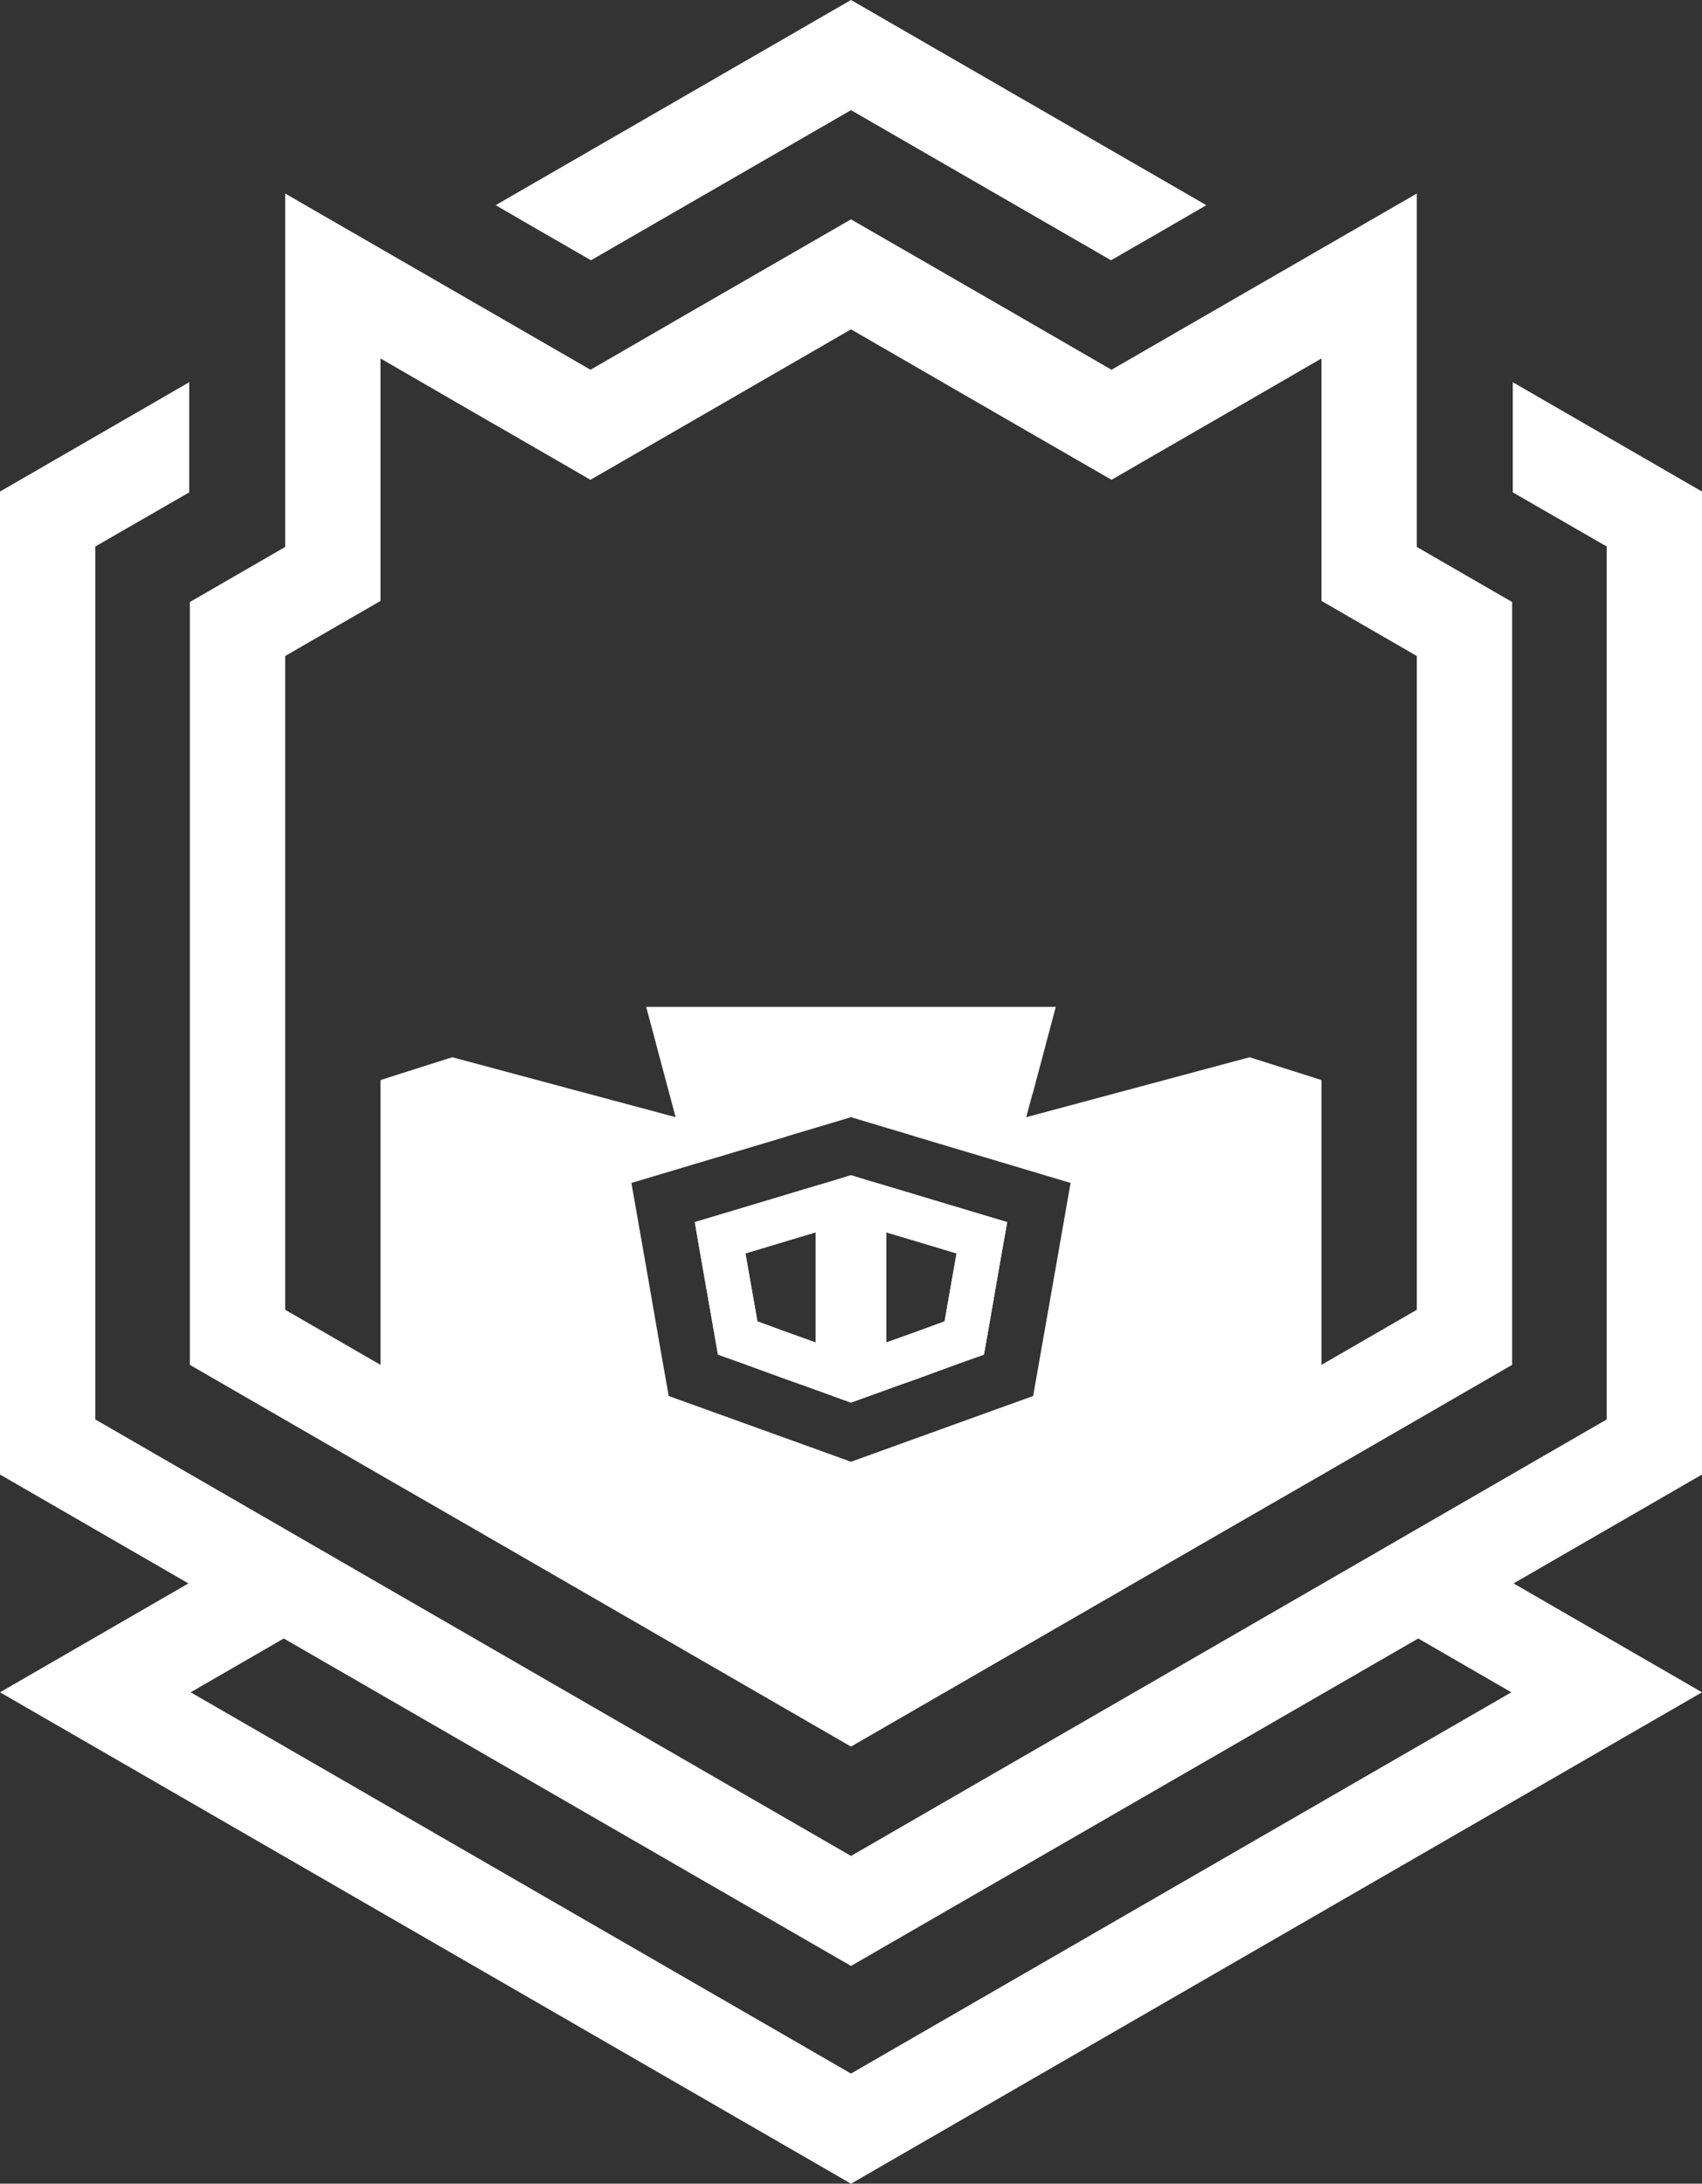
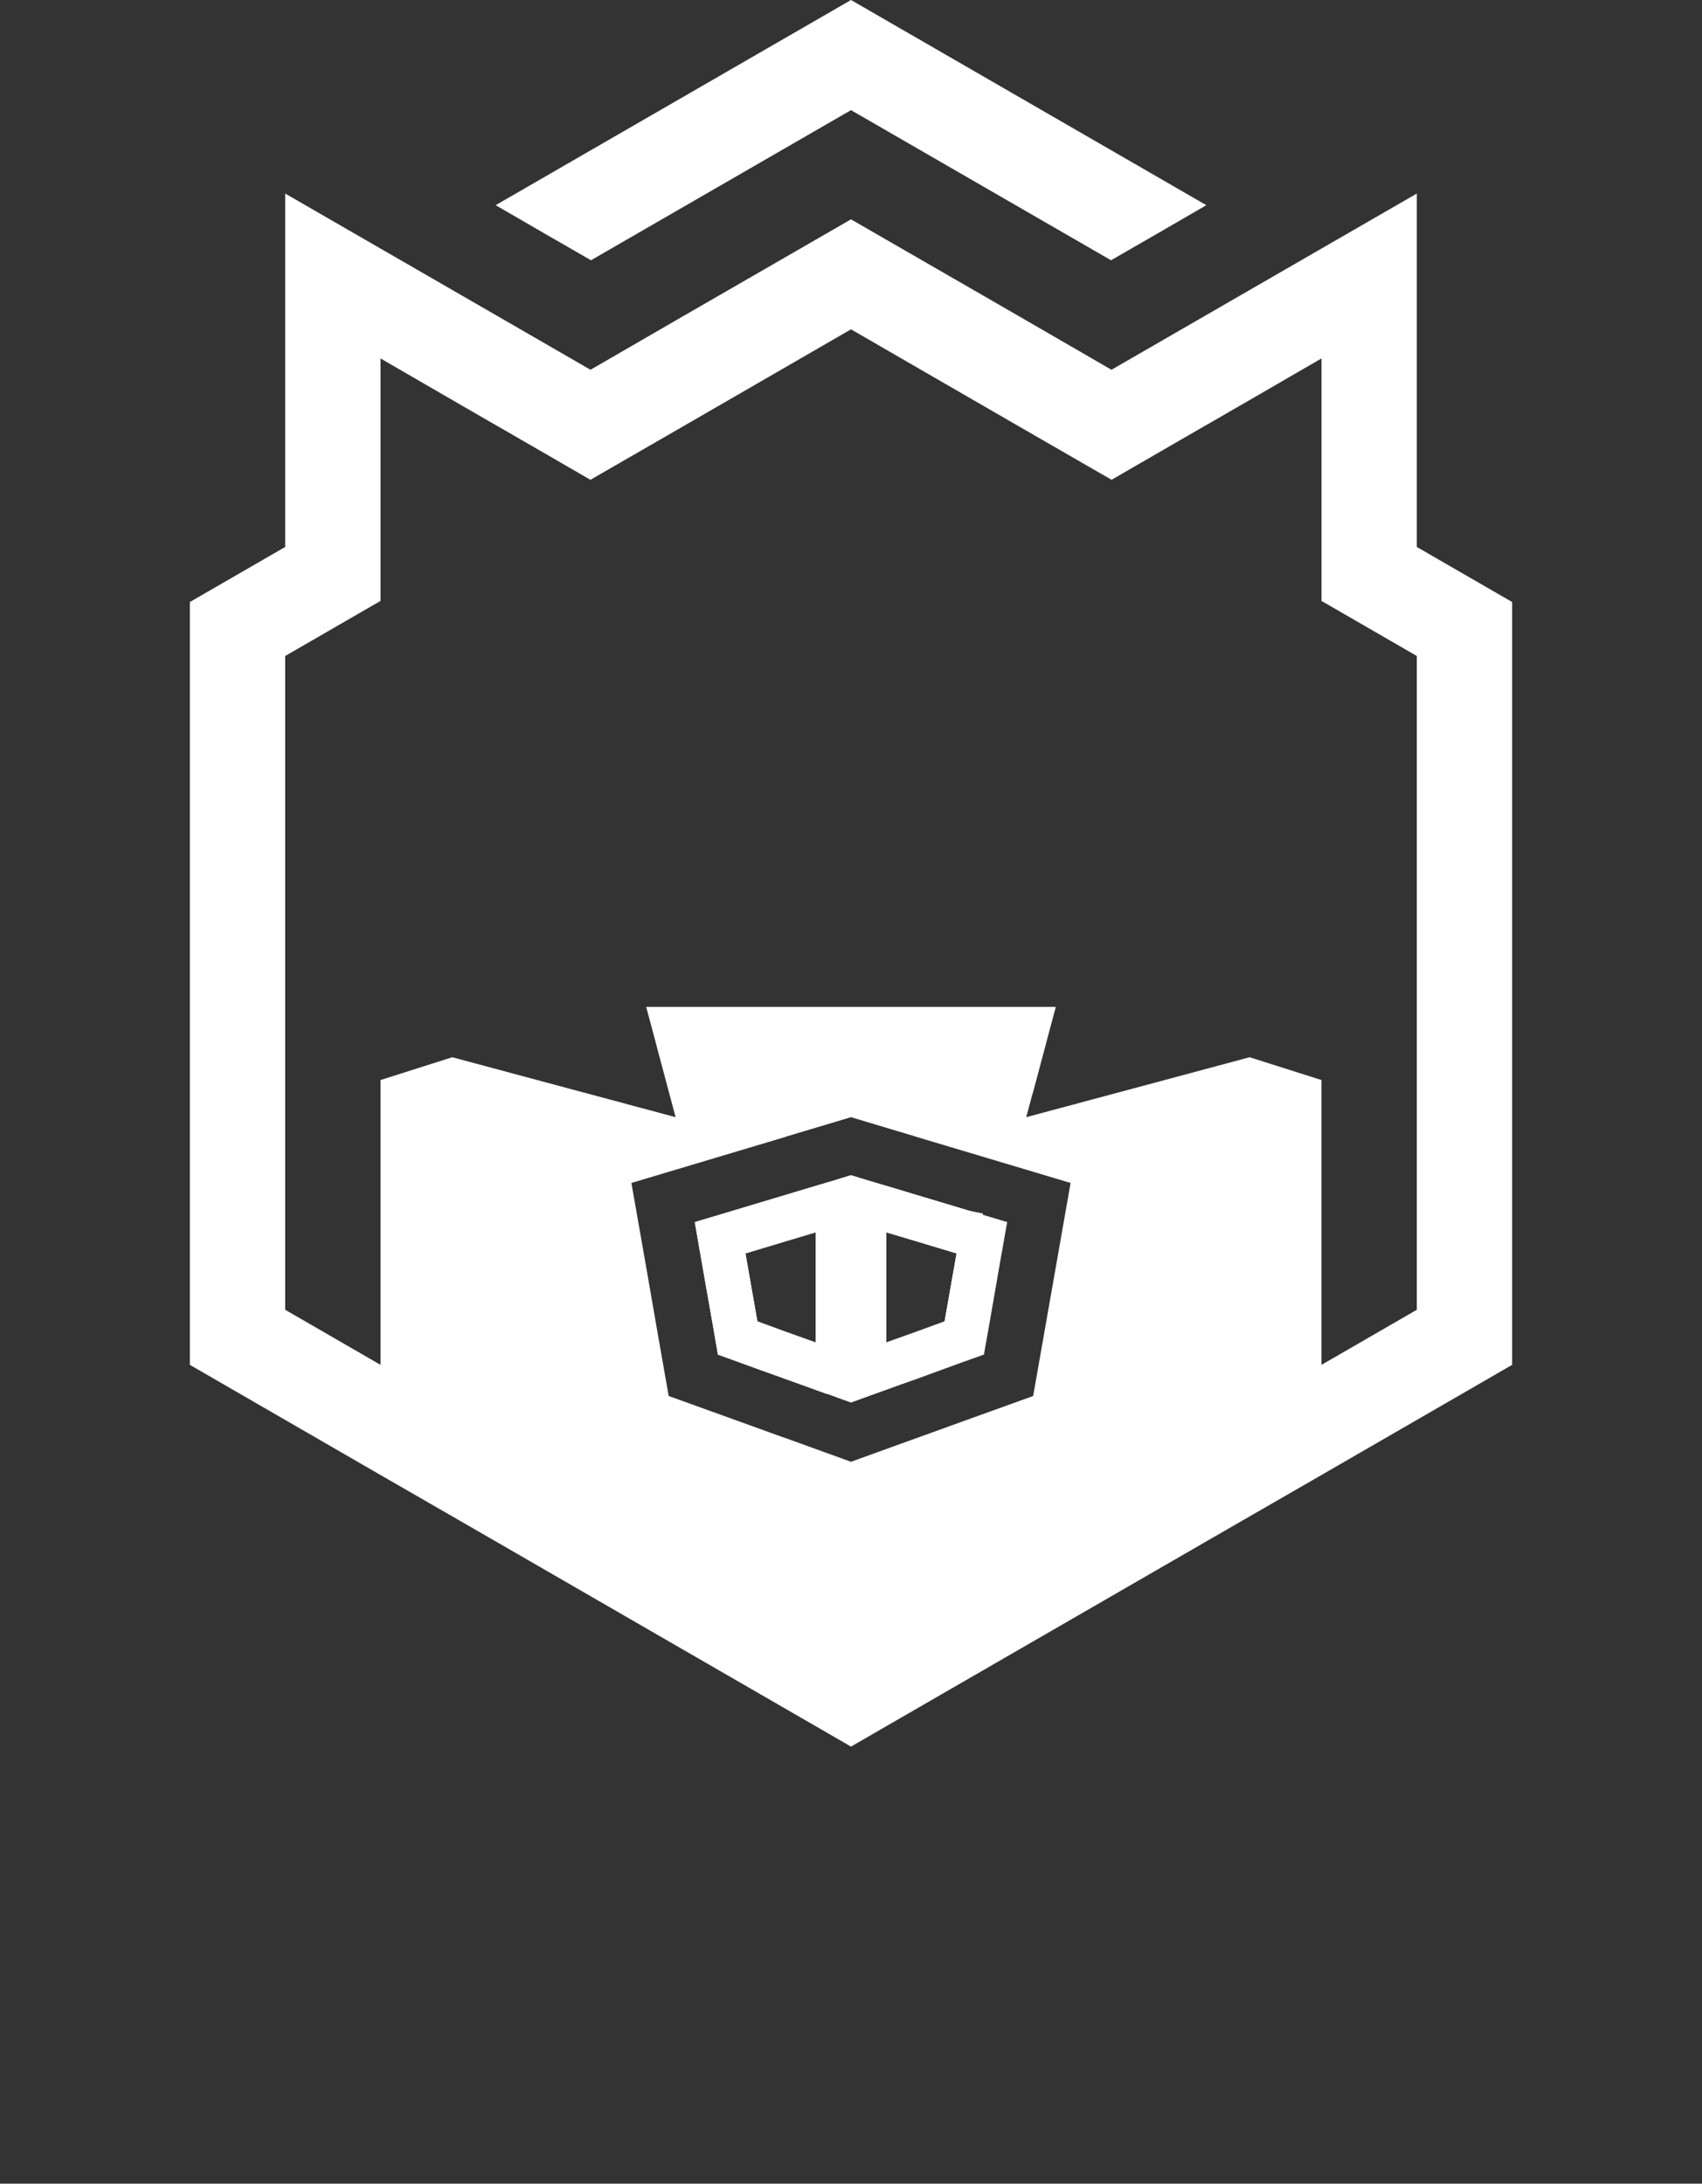
<svg xmlns="http://www.w3.org/2000/svg" aria-label="Trufflepig logo" version="1.1" id="Layer_1" x="0px" y="0px" viewBox="0 0 3315.052 4251.968" style="enable-background:new 0 0 3315.052 4251.968;" xml:space="preserve">
  <rect x="0" y="0" width="3315.052" height="4251.968" fill="#333333" stroke="none" />
  <style type="text/css">
	.st0{fill:#FFFFFF;}
</style>
  <g>
    <g>
      <path class="st0" d="M1887.924,2357.491l-104.169-31.251l-32.476-9.804l-64.953-19.302    l-11.031-3.37l-17.769-5.515l-18.077,5.515l-10.723,3.37l-64.953,19.302    l-32.476,9.804l-104.171,31.251l-73.837,22.059l13.174,75.984l23.285,132.355    l8.578,49.635l47.182,16.851l85.788,31.25l27.88,9.804l69.549,25.124    l10.723,3.983l18.077,6.435l17.769-6.435l11.031-3.983l69.547-25.124    l27.882-9.804l85.48-31.25l47.184-16.851l8.884-49.635l22.979-132.355    l13.481-75.984L1887.924,2357.491z M1588.59,2613.932l-57.293-20.527l-56.068-20.529    l-23.285-132.357l79.354-23.897l57.293-17.157V2613.932z M1839.824,2572.876    l-56.068,20.529l-57.6,20.527v-214.467l57.6,17.157l79.352,23.897    L1839.824,2572.876z" />
    </g>
    <g>
-       <path class="st0" d="M1887.925,2357.609l-104.169-31.251l-32.476-9.804l-64.953-19.302    l-11.031-3.37l-17.769-5.515l-18.077,5.515l-10.723,3.37l-64.953,19.302    l-32.476,9.804l-104.171,31.251l-73.837,22.059l13.174,75.984l23.285,132.355    l8.578,49.635l47.182,16.851l85.788,31.25l27.88,9.804l69.549,25.124    l10.723,3.983l18.077,6.435l17.769-6.435l11.031-3.983l69.547-25.124    l27.882-9.804l85.48-31.25l47.184-16.851l8.884-49.635l22.979-132.355    l13.481-75.984L1887.925,2357.609z M1588.591,2614.05l-57.293-20.527l-56.068-20.529    l-23.285-132.357l79.354-23.897l57.293-17.157V2614.05z M1839.825,2572.994    l-56.068,20.529l-57.6,20.527v-214.467l57.6,17.157l79.352,23.897    L1839.825,2572.994z" />
+       <path class="st0" d="M1887.925,2357.609l-104.169-31.251l-32.476-9.804l-64.953-19.302    l-11.031-3.37l-17.769-5.515l-18.077,5.515l-10.723,3.37l-64.953,19.302    l-32.476,9.804l-104.171,31.251l-73.837,22.059l13.174,75.984l23.285,132.355    l8.578,49.635l85.788,31.25l27.88,9.804l69.549,25.124    l10.723,3.983l18.077,6.435l17.769-6.435l11.031-3.983l69.547-25.124    l27.882-9.804l85.48-31.25l47.184-16.851l8.884-49.635l22.979-132.355    l13.481-75.984L1887.925,2357.609z M1588.591,2614.05l-57.293-20.527l-56.068-20.529    l-23.285-132.357l79.354-23.897l57.293-17.157V2614.05z M1839.825,2572.994    l-56.068,20.529l-57.6,20.527v-214.467l57.6,17.157l79.352,23.897    L1839.825,2572.994z" />
    </g>
    <polygon class="st0" points="2349.643,399.521 2257.117,453.138 2163.975,506.755    1657.527,214.467 1151.077,506.755 1057.938,453.138 965.41,399.521 1657.527,0  " />
-     <path class="st0" d="M3315.052,957.137l-368.576-212.936v214.467l182.909,105.395V2763.872   l-367.045,212.016l-92.835,53.617l-92.833,53.617l-919.146,530.654l-919.146-530.654   l-92.835-53.617l-92.833-53.617l-367.047-212.016V1064.064l182.911-105.395V744.201   L0,957.137v1913.969l367.047,212.016L0,3295.137l1657.527,956.832l1657.525-956.832   l-367.045-212.016l367.045-212.016V957.137z M1657.527,4037.501l-1286.192-742.365   l181.379-104.782l1104.813,637.581l1104.813-637.581l181.377,104.782L1657.527,4037.501z" />
    <path class="st0" d="M2759.582,1064.984V376.849l-428.015,246.944l-166.672,96.204l0.612,0.307   h-1.225l0.613-0.307L1979.535,612.764L1657.527,427.096l-322.008,185.667   l-185.361,107.234l0.612,0.307h-1.225l0.613-0.307l-166.672-96.204L555.47,376.849   v688.134l-185.667,107.234v1485.339l367.047,212.016l185.667,106.929l735.01,424.338   l735.01-424.338l185.667-106.929l367.045-212.016V1172.217L2759.582,1064.984z    M2055.21,2474.34l-23.285,132.357l-19.609,111.521l-106.314,38.298l-113.668,41.056   l-8.578,3.063l-126.229,45.653l-126.229-45.653l-8.886-3.063l-113.667-41.056   l-106.315-38.298l-19.609-111.521l-22.979-132.357l-30.025-170.962l166.058-49.634   l135.422-40.443l1.225-0.613l125.004-37.378l124.698,37.378l1.531,0.613   l135.42,40.443l166.058,49.634L2055.21,2474.34z M2759.582,2550.323l-185.667,107.234   v-554.551l-140.017-44.426l-228.253,61.276l-206.808,55.455l11.948-44.732h0.307   l23.899-89.463l3.676-14.094l17.769-66.484h-797.818l17.771,66.484l3.676,14.094   l23.897,89.463l11.949,44.732l-206.808-55.455l-228.255-61.276l-139.71,44.426   v554.551L555.47,2550.323V1277.306l185.667-107.234v-472.134l149.821,86.705   l73.226,42.281l1.225,0.613l126.229,72.919l58.213,33.701h0.307l185.974-107.234   l321.394-185.667l321.394,185.667l185.974,107.234h0.307l58.211-33.701l126.229-72.919   l1.227-0.613l73.224-42.281l149.821-86.705v472.134l185.667,107.234V2550.323z" />
-     <polygon class="st0" points="1150.77,720.304 1149.545,720.304 1150.159,719.997  " />
    <polygon class="st0" points="1150.77,720.304 1149.545,720.304 1150.159,719.997  " />
  </g>
</svg>